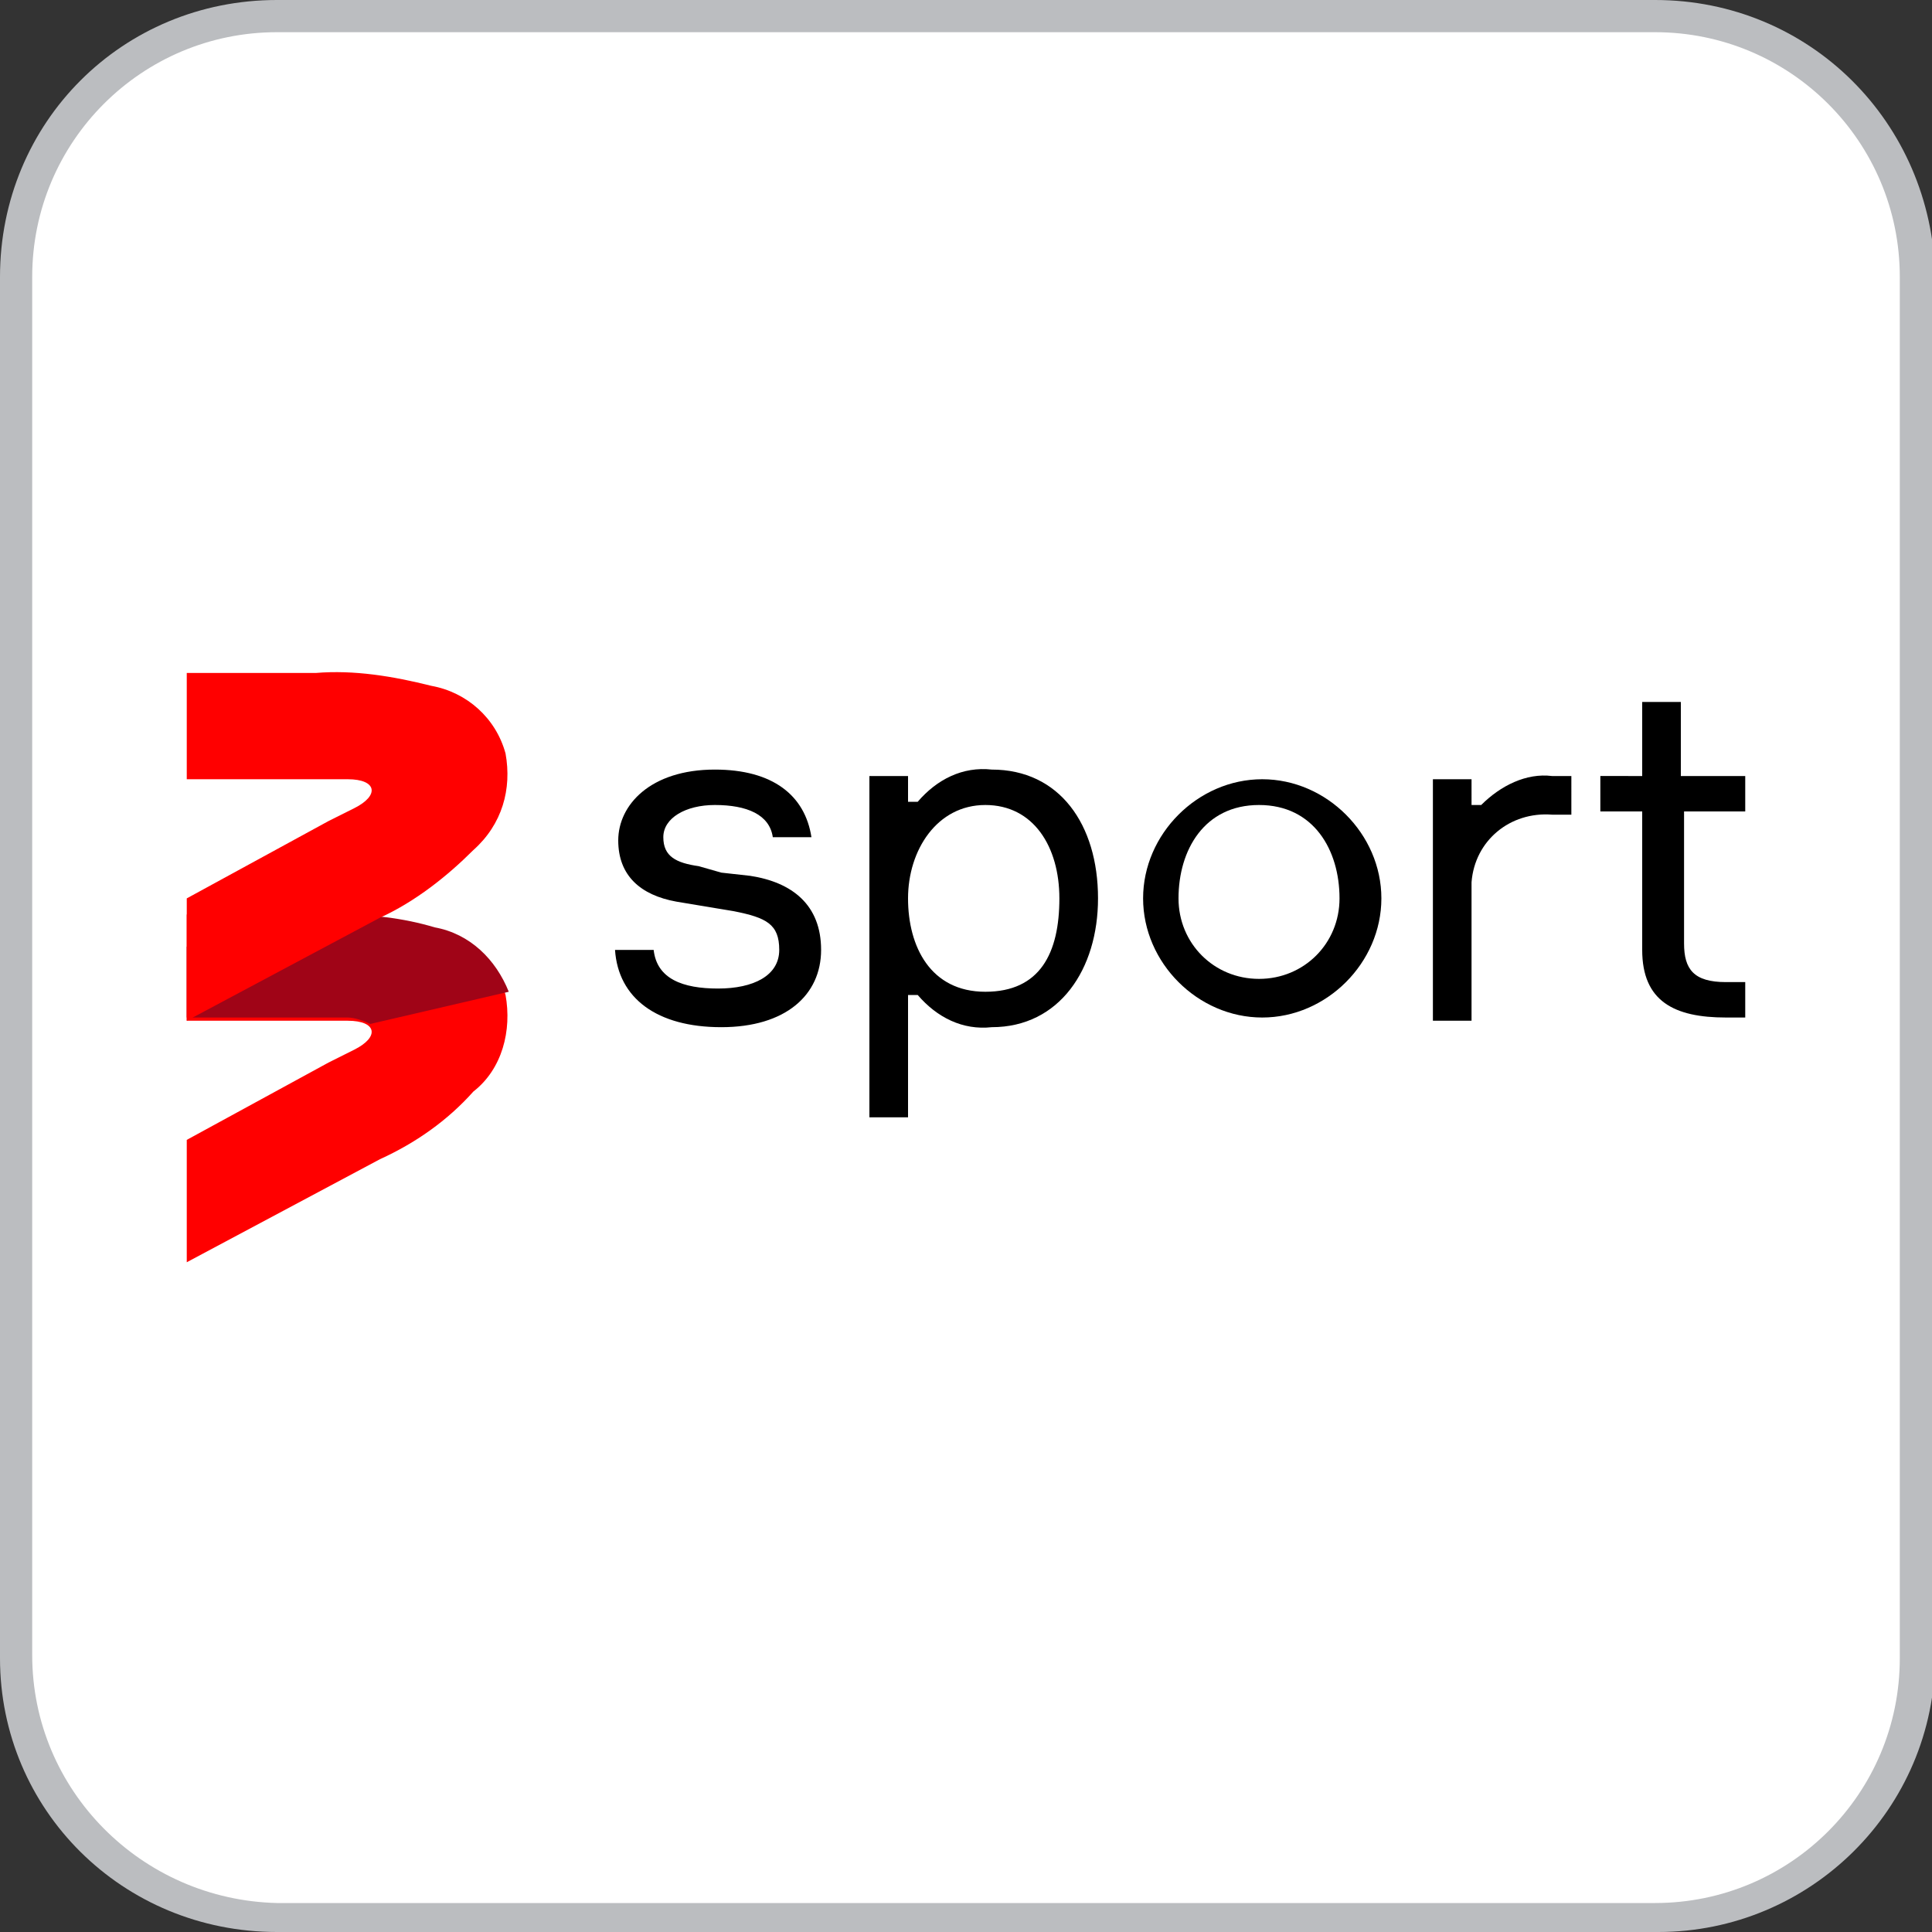
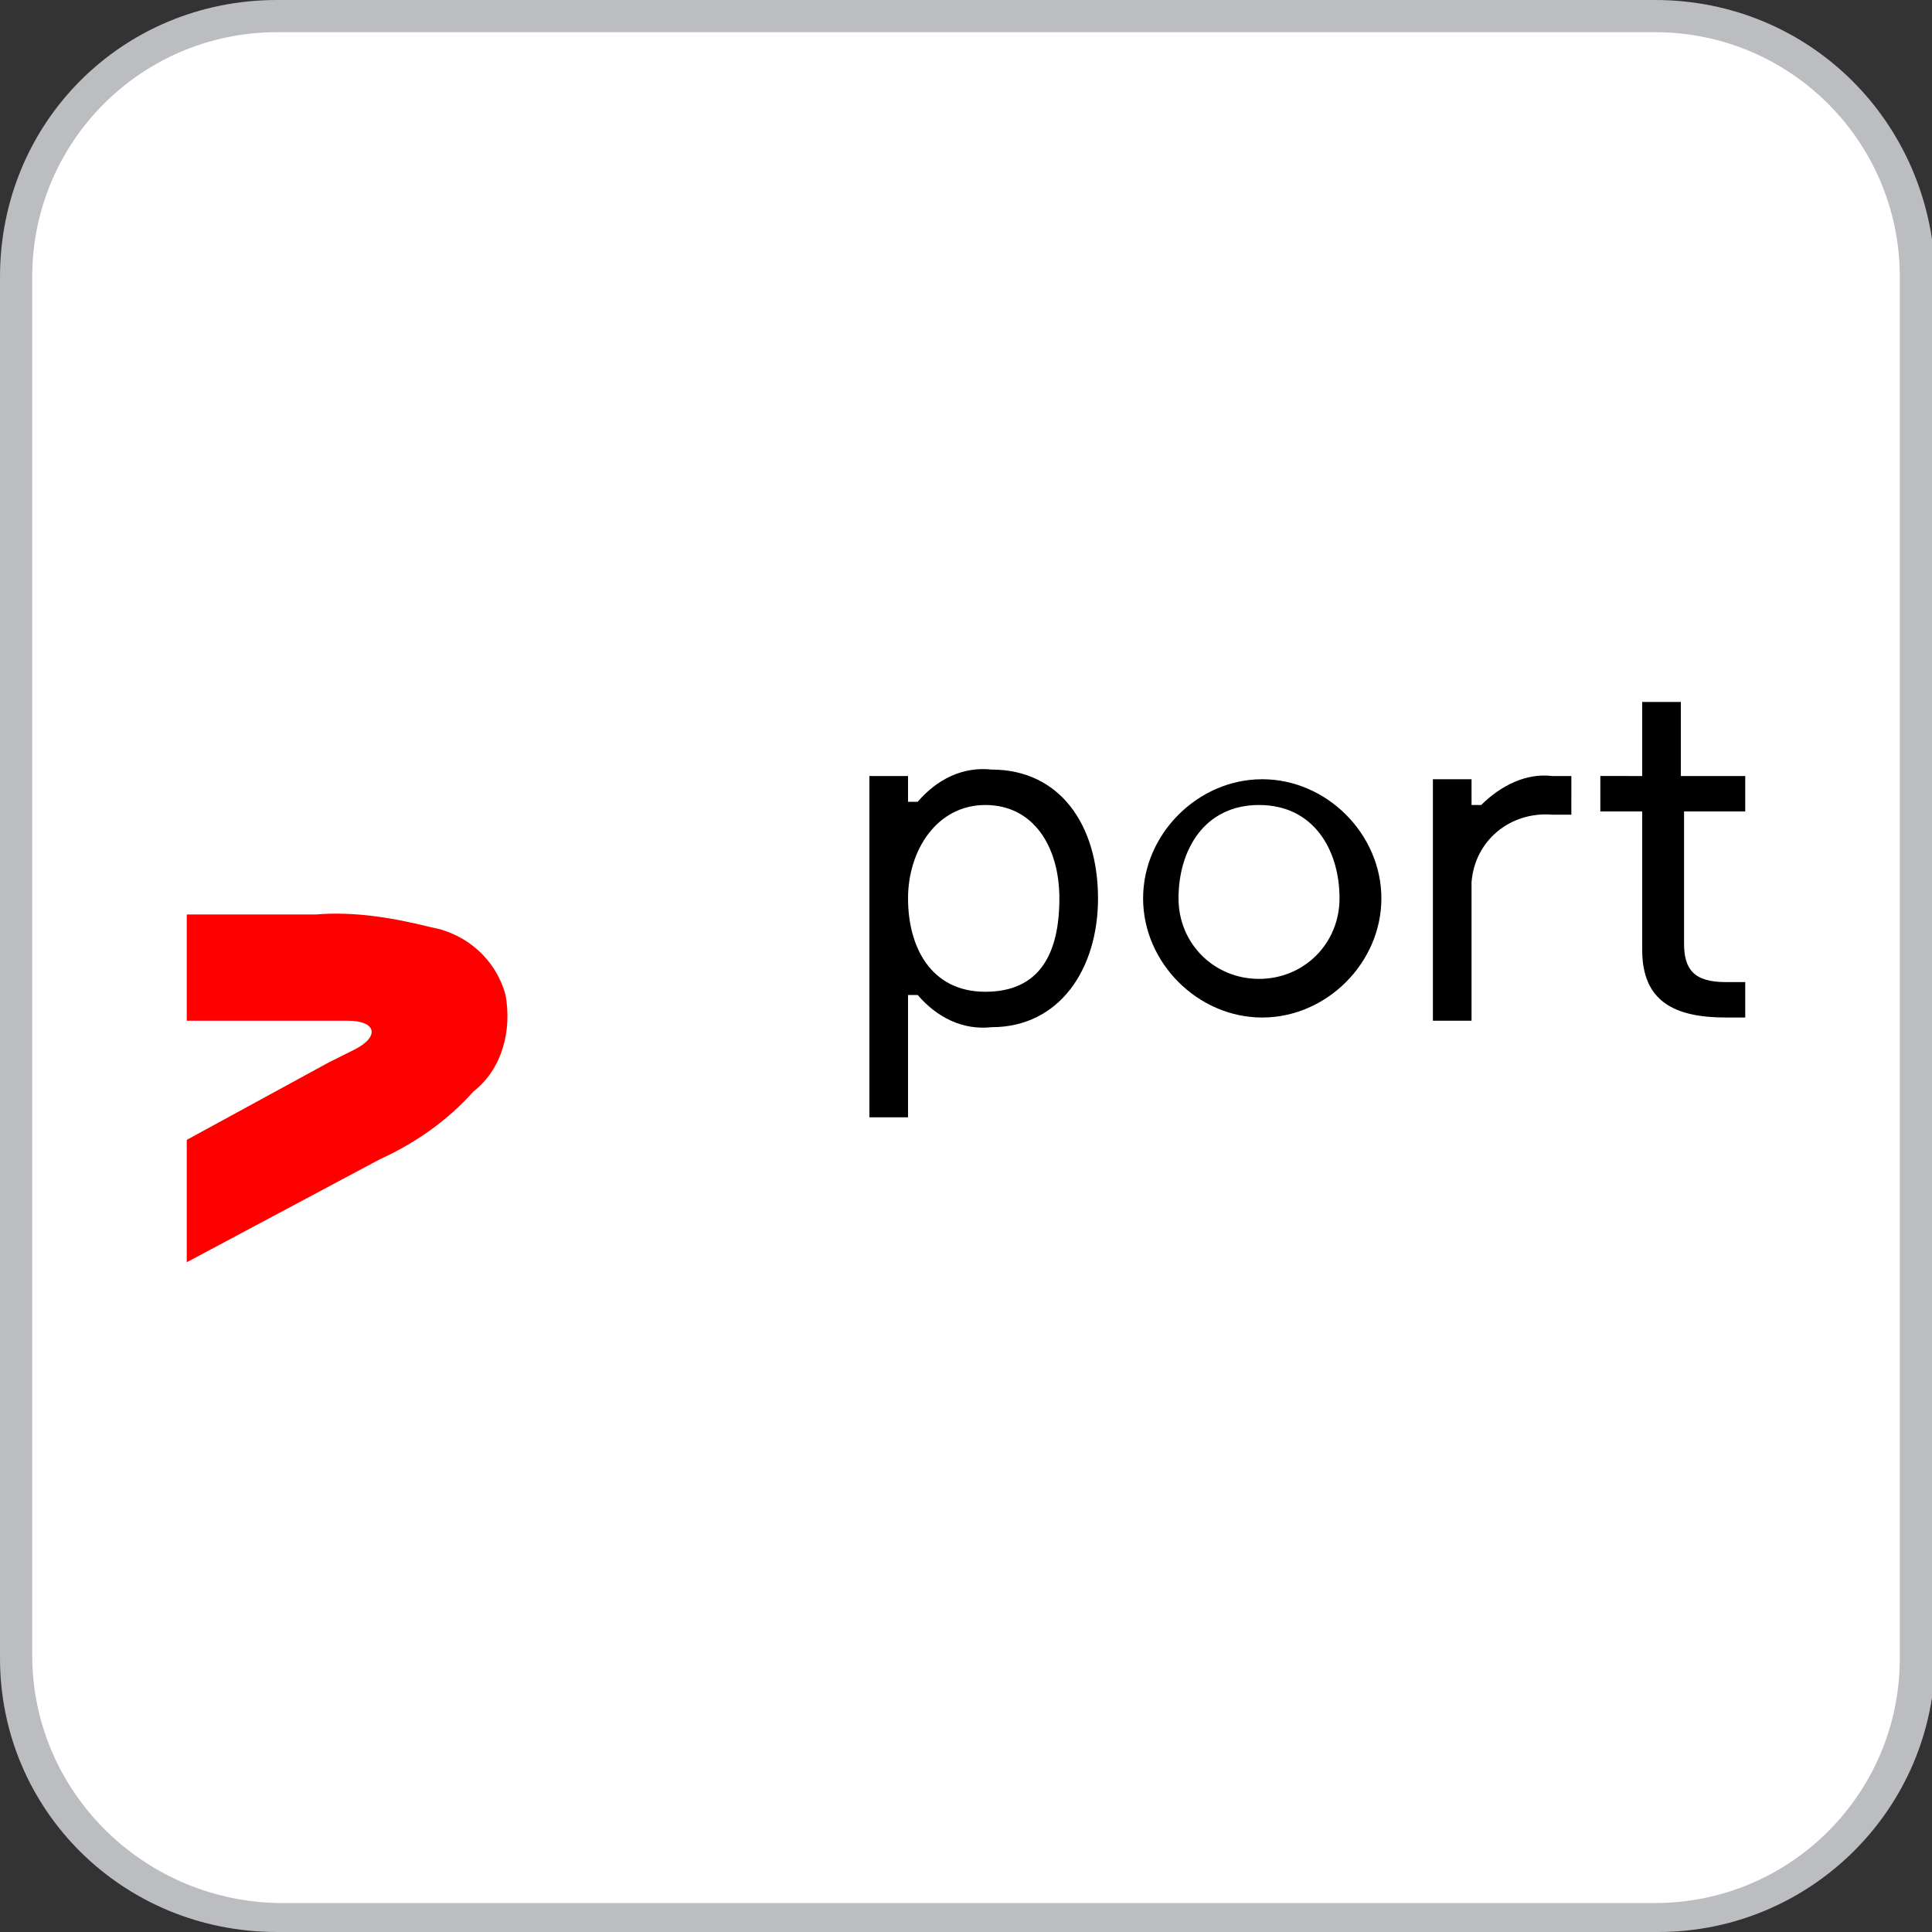
<svg xmlns="http://www.w3.org/2000/svg" xmlns:xlink="http://www.w3.org/1999/xlink" version="1.1" id="Layer_1" x="0px" y="0px" viewBox="0 0 60 60" style="enable-background:new 0 0 60 60;" xml:space="preserve">
  <rect x="0" y="0" width="60" height="60" fill="#333333" stroke="none" />
  <style type="text/css">
	.st0{fill:#BBBDC0;}
	.st1{fill:#FFFFFF;}
	.st2{fill:#FF0000;}
	
		.st3{clip-path:url(#SVGID_00000067210843998837392230000012411876787045656229_);fill:url(#SVGID_00000130620811364527898680000012608021220618236291_);}
</style>
  <path class="st0" d="M51.4,0H8.6C3.8,0,0,3.8,0,8.6v42.9C0,56.2,3.8,60,8.6,60h42.9c4.7,0,8.6-3.8,8.6-8.6V8.6C60,3.8,56.2,0,51.4,0  z" />
  <path class="st1" d="M51.4,1C55.6,1,59,4.4,59,8.6v42.9c0,4.2-3.4,7.6-7.6,7.6H8.6C4.4,59,1,55.6,1,51.4V8.6C1,4.4,4.4,1,8.6,1H51.4  " />
  <g>
-     <path d="M22.4,27.1l0.9,0.1c1.3,0.2,2.2,0.9,2.2,2.3c0,1.4-1.1,2.4-3.1,2.4c-2,0-3.2-0.9-3.3-2.4h1.2c0.1,0.9,0.9,1.2,2,1.2   c1.1,0,1.9-0.4,1.9-1.2c0-0.8-0.4-1-1.4-1.2L21,28c-1.1-0.2-1.8-0.8-1.8-1.9c0-1.1,1-2.2,3-2.2c1.8,0,2.8,0.8,3,2.1H24   c-0.1-0.7-0.8-1-1.8-1c-0.9,0-1.6,0.4-1.6,1c0,0.6,0.4,0.8,1.1,0.9L22.4,27.1z" />
    <path d="M28.2,24.1v0.8h0.3c0.6-0.7,1.4-1.1,2.3-1c2.1,0,3.3,1.7,3.3,4c0,2.2-1.2,4-3.3,4c-0.9,0.1-1.7-0.3-2.3-1h-0.3v3.8h-1.2   V24.1H28.2z M28.2,27.9c0,1.5,0.7,2.9,2.4,2.9c1.7,0,2.3-1.2,2.3-2.9c0-1.6-0.8-2.9-2.3-2.9C29.1,25,28.2,26.4,28.2,27.9" />
    <path d="M42.9,27.9c0,2-1.7,3.7-3.7,3.7c-2,0-3.7-1.7-3.7-3.7c0-2,1.7-3.7,3.7-3.7C41.2,24.2,42.9,25.9,42.9,27.9 M41.6,27.9   c0-1.5-0.8-2.9-2.5-2.9c-1.7,0-2.5,1.4-2.5,2.9c0,1.4,1.1,2.5,2.5,2.5C40.5,30.4,41.6,29.3,41.6,27.9" />
    <path d="M48.8,25.3h-0.6c-1.3-0.1-2.4,0.8-2.5,2.1c0,0.2,0,0.3,0,0.5v3.8h-1.2v-7.5h1.2V25h0.3c0.6-0.6,1.4-1,2.2-0.9h0.6   L48.8,25.3z" />
    <path d="M54.2,24.1v1.1h-1.9v4.1c0,0.8,0.3,1.2,1.3,1.2h0.6v1.1h-0.6c-1.6,0-2.6-0.5-2.6-2.1v-4.3h-1.3v-1.1H51v-2.3h1.2v2.3H54.2z   " />
    <path class="st2" d="M15.7,30.9c-0.3-1.1-1.2-1.9-2.3-2.1c-1.2-0.3-2.4-0.5-3.6-0.4H5.8v3.3h4.1h0.9c0.9,0,1,0.5,0.2,0.9l-0.8,0.4   l-4.4,2.4v3.8l6-3.2c1.1-0.5,2.1-1.2,2.9-2.1C15.6,33.2,15.9,32,15.7,30.9" />
    <g>
      <defs>
-         <path id="SVGID_1_" d="M5.8,29.4v2.2h4.1h0.9c0.2,0,0.5,0.1,0.7,0.2l4.3-1c-0.4-1-1.2-1.8-2.3-2c-1-0.3-2-0.4-3-0.4L5.8,29.4z" />
-       </defs>
+         </defs>
      <clipPath id="SVGID_00000178898938526260725880000014297192637381404053_">
        <use xlink:href="#SVGID_1_" style="overflow:visible;" />
      </clipPath>
      <linearGradient id="SVGID_00000121990606044914591270000016062925572056396423_" gradientUnits="userSpaceOnUse" x1="-22.278" y1="918.97" x2="-20.78" y2="918.97" gradientTransform="matrix(-0.528 -2.26 9.137 -2.133 -8397.263 1942.634)">
        <stop offset="0" style="stop-color:#A00417" />
        <stop offset="1" style="stop-color:#A00417" />
      </linearGradient>
      <polygon style="clip-path:url(#SVGID_00000178898938526260725880000014297192637381404053_);fill:url(#SVGID_00000121990606044914591270000016062925572056396423_);" points="    16.5,31.7 15.2,26.2 5,28.6 6.3,34.1   " />
    </g>
-     <path class="st2" d="M15.7,23.4c-0.3-1.1-1.2-1.9-2.3-2.1c-1.2-0.3-2.4-0.5-3.6-0.4H5.8v3.3h4.1h0.9c0.9,0,1,0.5,0.2,0.9l-0.8,0.4   l-4.4,2.4v3.8l6-3.2c1.1-0.5,2.1-1.3,2.9-2.1C15.6,25.6,15.9,24.5,15.7,23.4" />
  </g>
</svg>